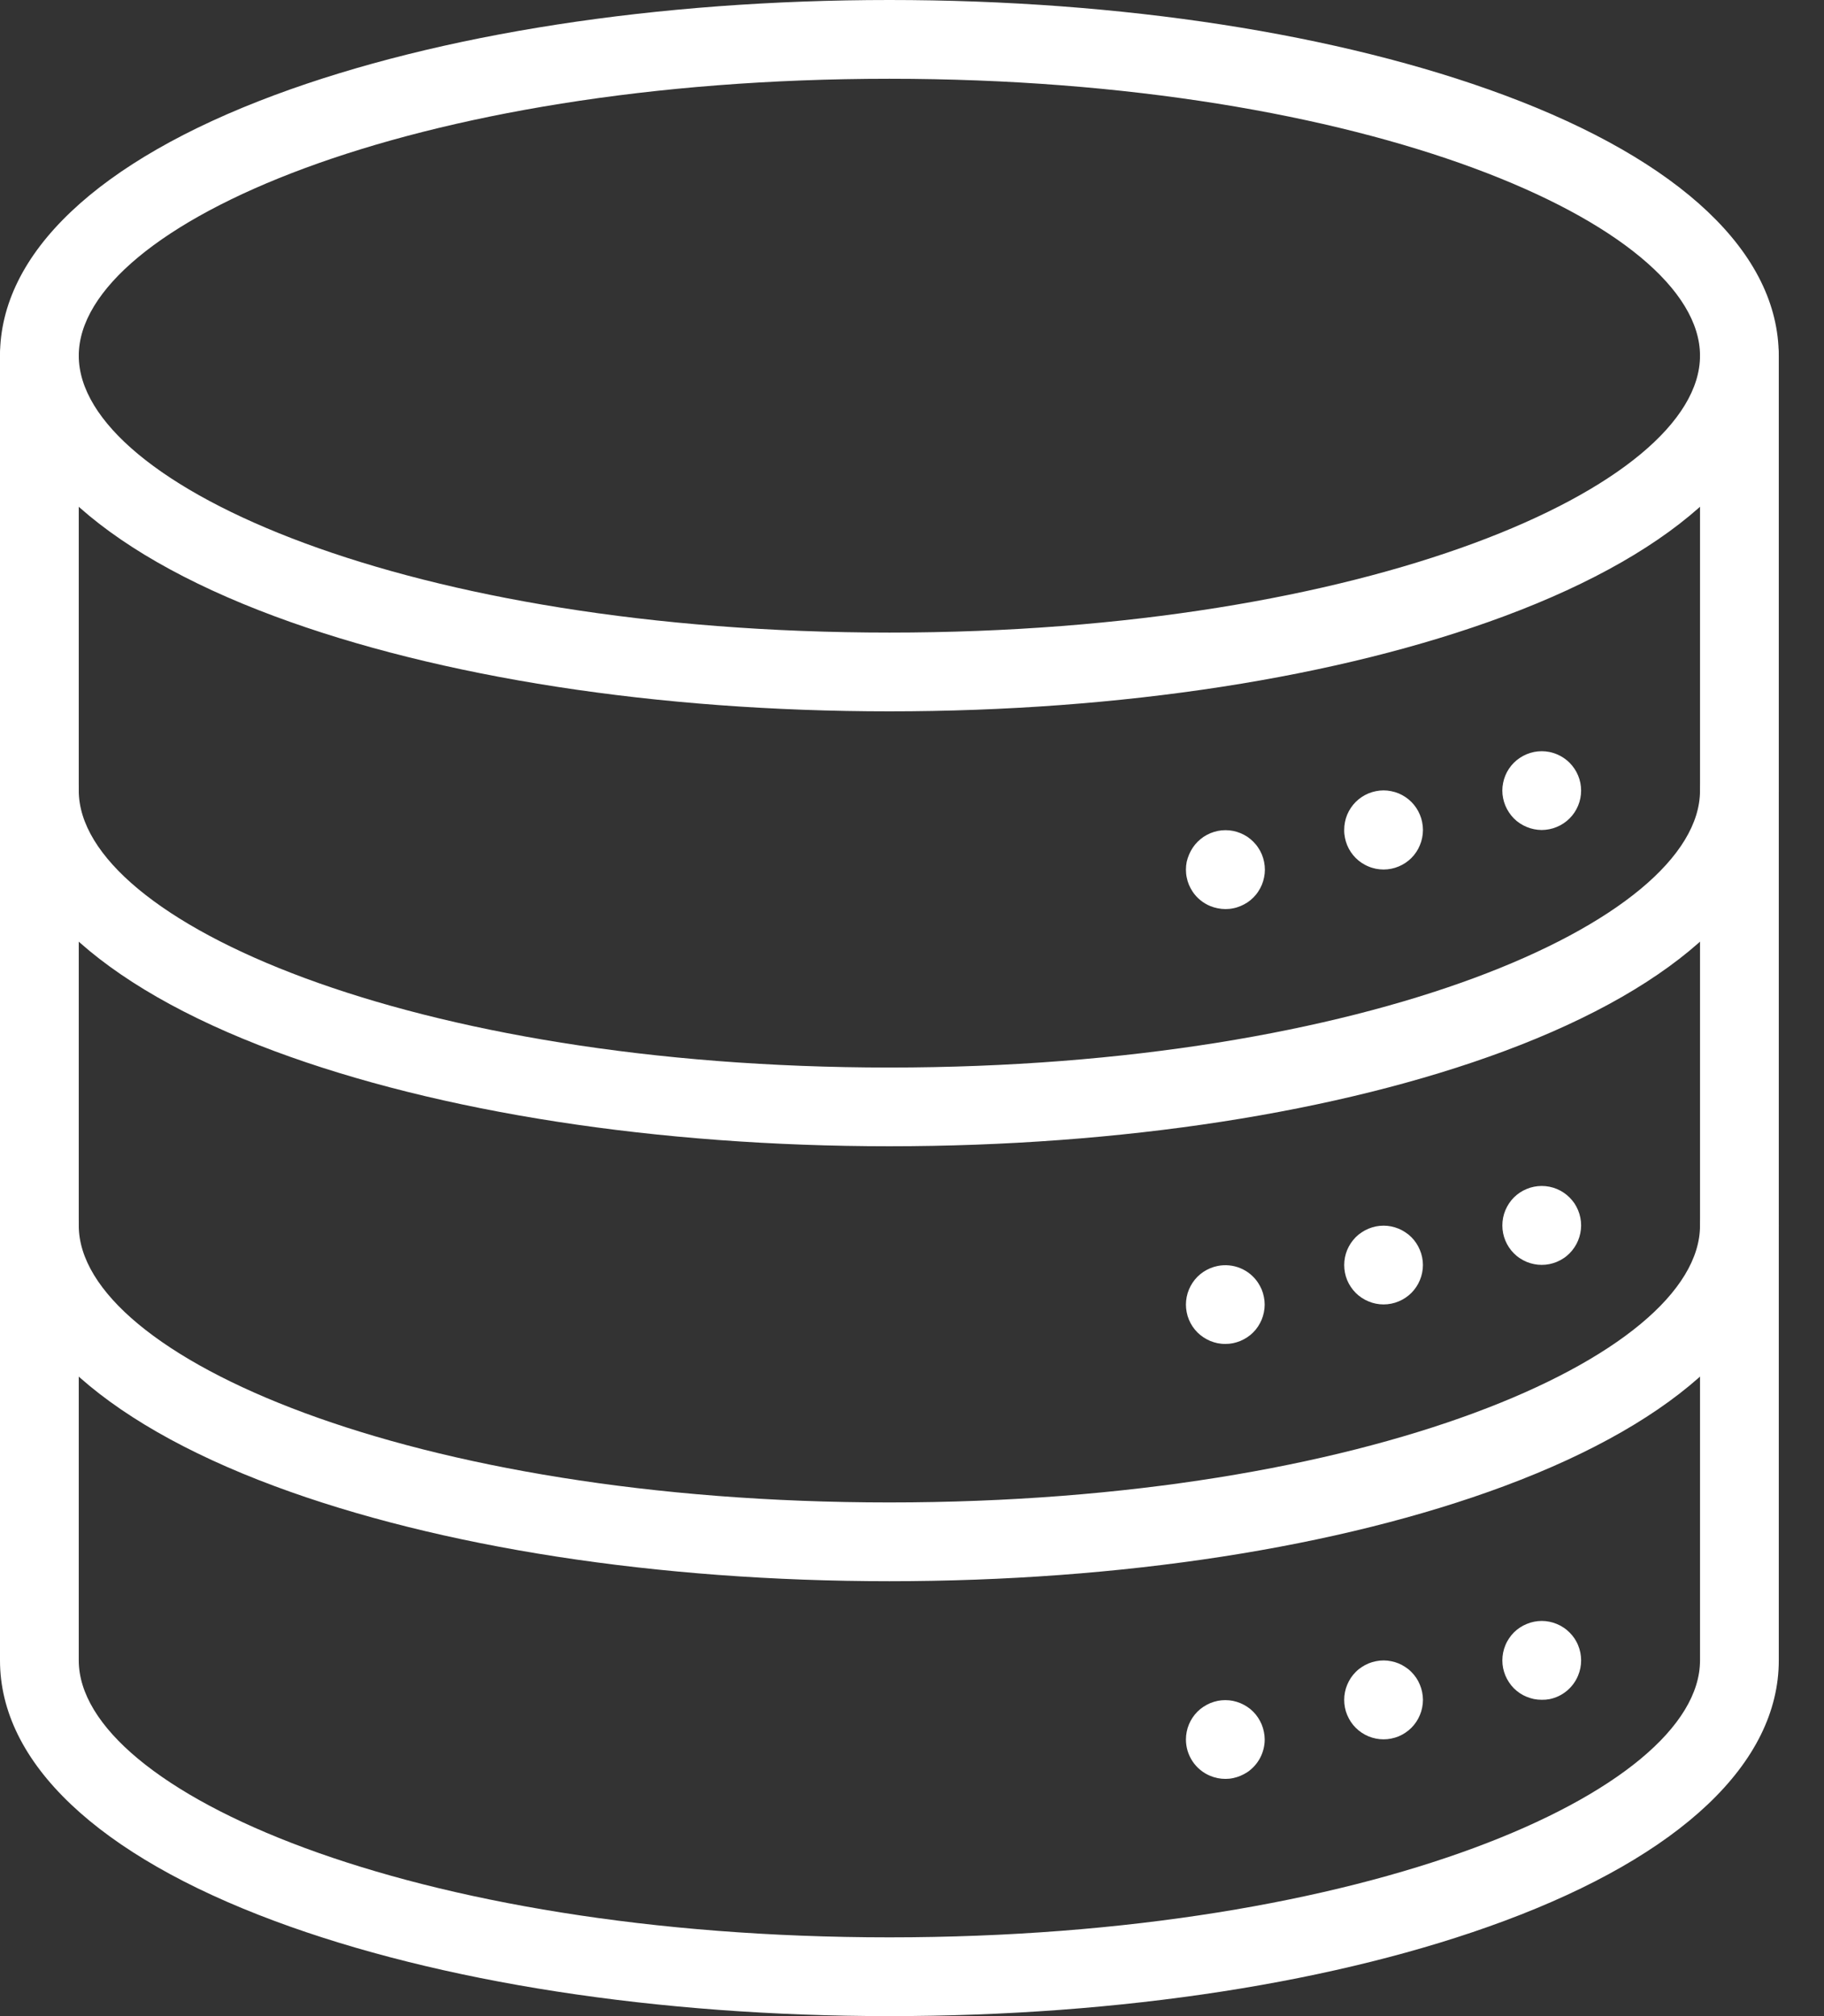
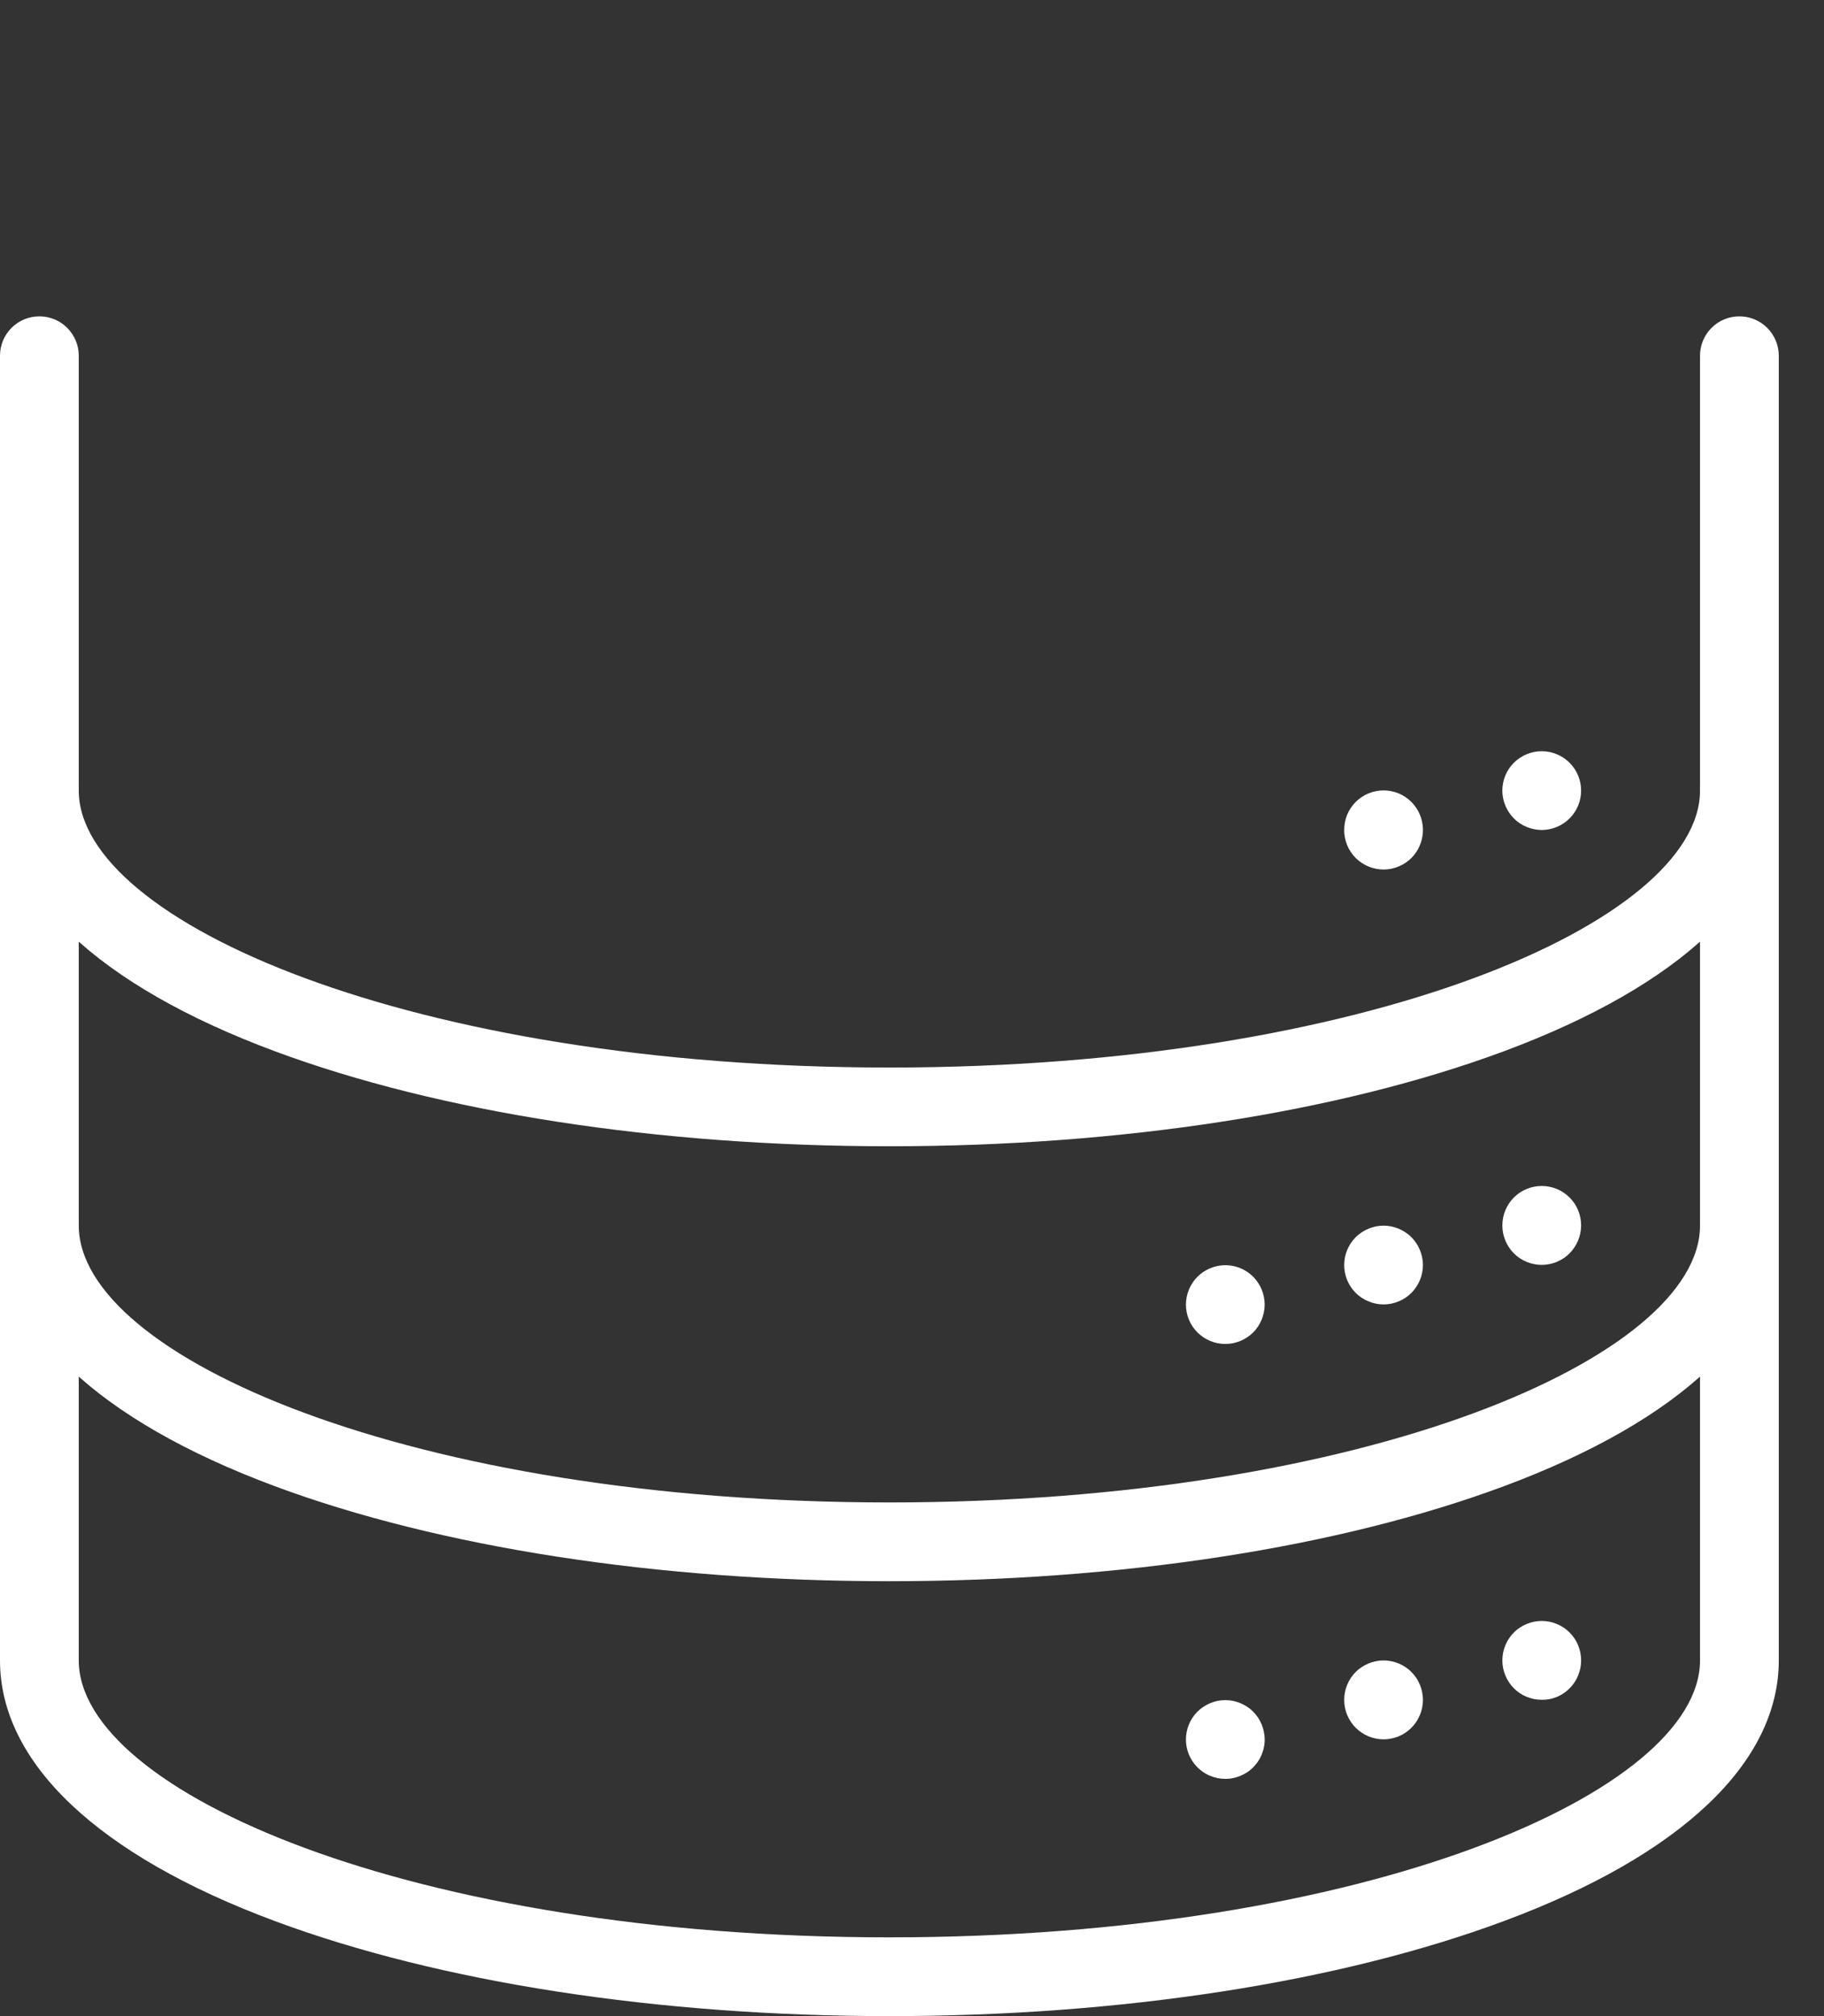
<svg xmlns="http://www.w3.org/2000/svg" width="38" height="42" viewBox="0 0 38 42" fill="none">
  <rect x="0" y="0" width="38" height="42" fill="#333333" stroke="none" />
-   <path d="M18.529 14.819C13.703 14.819 9.155 14.115 5.721 12.838C2.032 11.465 0 9.537 0 7.41C0 5.283 2.032 3.354 5.721 1.981C9.155 0.704 13.703 0 18.529 0C23.355 0 27.903 0.704 31.336 1.981C35.027 3.354 37.057 5.282 37.057 7.41C37.057 9.538 35.027 11.465 31.336 12.838C27.903 14.115 23.354 14.819 18.529 14.819ZM18.529 1.641C8.576 1.641 1.641 4.681 1.641 7.41C1.641 10.139 8.576 13.178 18.529 13.178C28.482 13.178 35.417 10.138 35.417 7.41C35.417 4.682 28.481 1.641 18.529 1.641Z" fill="#ffffff" />
  <path d="M18.529 23.879C13.703 23.879 9.155 23.175 5.721 21.898C2.032 20.525 0 18.597 0 16.469C0 16.252 0.086 16.043 0.24 15.889C0.394 15.736 0.603 15.649 0.82 15.649C1.038 15.649 1.247 15.736 1.4 15.889C1.554 16.043 1.641 16.252 1.641 16.469C1.641 19.195 8.576 22.239 18.529 22.239C28.482 22.239 35.417 19.195 35.417 16.469C35.417 16.252 35.503 16.043 35.657 15.889C35.811 15.736 36.02 15.649 36.237 15.649C36.455 15.649 36.663 15.736 36.817 15.889C36.971 16.043 37.058 16.252 37.058 16.469C37.058 18.597 35.026 20.525 31.337 21.898C27.903 23.175 23.354 23.879 18.529 23.879Z" fill="#ffffff" />
  <path d="M18.529 32.94C13.703 32.94 9.155 32.236 5.721 30.959C2.032 29.585 0 27.658 0 25.53C0 25.312 0.086 25.104 0.24 24.95C0.394 24.796 0.603 24.709 0.82 24.709C1.038 24.709 1.247 24.796 1.4 24.95C1.554 25.104 1.641 25.312 1.641 25.53C1.641 28.259 8.576 31.299 18.529 31.299C28.482 31.299 35.417 28.259 35.417 25.53C35.417 25.312 35.503 25.104 35.657 24.95C35.811 24.796 36.02 24.709 36.237 24.709C36.455 24.709 36.663 24.796 36.817 24.95C36.971 25.104 37.058 25.312 37.058 25.53C37.058 27.658 35.026 29.585 31.337 30.959C27.903 32.238 23.354 32.94 18.529 32.94Z" fill="#ffffff" />
  <path d="M18.529 42C13.703 42 9.155 41.296 5.721 40.018C2.032 38.646 0 36.718 0 34.59V7.41C0 7.192 0.086 6.984 0.24 6.83C0.394 6.676 0.603 6.59 0.82 6.59C1.038 6.59 1.247 6.676 1.4 6.83C1.554 6.984 1.641 7.192 1.641 7.41V34.59C1.641 37.319 8.576 40.359 18.529 40.359C28.482 40.359 35.417 37.319 35.417 34.59V7.41C35.417 7.192 35.503 6.984 35.657 6.83C35.811 6.676 36.02 6.59 36.237 6.59C36.455 6.59 36.663 6.676 36.817 6.83C36.971 6.984 37.058 7.192 37.058 7.41V34.59C37.058 36.718 35.026 38.646 31.337 40.018C27.903 41.296 23.354 42 18.529 42Z" fill="#ffffff" />
  <path d="M32.119 17.291C32.065 17.29 32.012 17.285 31.959 17.274C31.907 17.264 31.855 17.248 31.806 17.227C31.756 17.207 31.709 17.182 31.664 17.152C31.574 17.093 31.497 17.015 31.438 16.925C31.408 16.881 31.383 16.833 31.362 16.784C31.341 16.734 31.326 16.683 31.315 16.63C31.293 16.524 31.293 16.415 31.315 16.309C31.336 16.204 31.377 16.103 31.437 16.014C31.497 15.924 31.574 15.847 31.664 15.788C31.709 15.758 31.756 15.733 31.806 15.712C31.855 15.692 31.907 15.676 31.959 15.665C32.065 15.644 32.174 15.644 32.28 15.665C32.438 15.698 32.584 15.775 32.699 15.889C32.737 15.928 32.771 15.97 32.802 16.015C32.861 16.104 32.903 16.204 32.924 16.309C32.945 16.415 32.945 16.524 32.924 16.63C32.913 16.683 32.898 16.734 32.877 16.784C32.856 16.833 32.831 16.881 32.802 16.925C32.772 16.97 32.737 17.012 32.699 17.05C32.661 17.088 32.619 17.122 32.574 17.152C32.53 17.182 32.483 17.207 32.433 17.227C32.384 17.248 32.332 17.264 32.28 17.274C32.227 17.285 32.173 17.29 32.119 17.291Z" fill="#ffffff" />
  <path d="M28.824 18.114C28.77 18.114 28.717 18.108 28.664 18.098C28.612 18.087 28.56 18.072 28.511 18.051C28.461 18.031 28.414 18.005 28.369 17.976C28.324 17.946 28.282 17.912 28.244 17.874C28.168 17.798 28.107 17.707 28.066 17.607C28.046 17.558 28.03 17.506 28.02 17.454C28.009 17.4 28.003 17.345 28.004 17.29C28.004 17.235 28.009 17.18 28.02 17.126C28.03 17.073 28.046 17.022 28.066 16.972C28.108 16.873 28.168 16.782 28.244 16.706C28.282 16.668 28.324 16.634 28.369 16.604C28.414 16.574 28.461 16.549 28.511 16.528C28.56 16.508 28.612 16.492 28.664 16.482C28.77 16.46 28.879 16.46 28.984 16.482C29.037 16.492 29.088 16.508 29.138 16.528C29.187 16.549 29.235 16.574 29.279 16.604C29.369 16.664 29.446 16.741 29.506 16.831C29.535 16.876 29.561 16.923 29.581 16.972C29.602 17.022 29.618 17.073 29.628 17.126C29.639 17.18 29.645 17.235 29.645 17.29C29.645 17.345 29.639 17.4 29.628 17.454C29.618 17.506 29.602 17.558 29.581 17.607C29.561 17.657 29.536 17.704 29.506 17.749C29.447 17.839 29.369 17.916 29.279 17.976C29.235 18.005 29.187 18.031 29.138 18.051C29.088 18.072 29.037 18.087 28.984 18.098C28.932 18.108 28.878 18.114 28.824 18.114Z" fill="#ffffff" />
-   <path d="M25.531 18.938C25.476 18.938 25.421 18.932 25.367 18.921C25.314 18.911 25.263 18.895 25.213 18.875C25.063 18.813 24.934 18.708 24.845 18.573C24.815 18.528 24.79 18.48 24.769 18.431C24.749 18.381 24.733 18.33 24.723 18.277C24.712 18.225 24.707 18.171 24.707 18.117C24.707 18.062 24.712 18.007 24.723 17.953C24.735 17.901 24.752 17.85 24.773 17.801C24.815 17.701 24.875 17.611 24.951 17.535C24.989 17.497 25.031 17.463 25.076 17.432C25.121 17.403 25.168 17.378 25.217 17.357C25.267 17.337 25.318 17.321 25.371 17.31C25.477 17.289 25.586 17.289 25.691 17.31C25.744 17.321 25.795 17.336 25.845 17.357C25.894 17.378 25.942 17.403 25.987 17.432C26.031 17.463 26.073 17.497 26.111 17.535C26.149 17.573 26.184 17.615 26.213 17.66C26.243 17.704 26.268 17.751 26.289 17.801C26.309 17.85 26.325 17.902 26.335 17.954C26.346 18.008 26.352 18.063 26.352 18.118C26.352 18.172 26.346 18.226 26.335 18.278C26.325 18.331 26.309 18.382 26.289 18.431C26.268 18.481 26.243 18.529 26.213 18.573C26.184 18.618 26.149 18.66 26.111 18.698C26.073 18.736 26.032 18.77 25.987 18.8C25.942 18.829 25.894 18.855 25.845 18.875C25.795 18.896 25.744 18.912 25.691 18.922C25.639 18.933 25.585 18.938 25.531 18.938Z" fill="#ffffff" />
  <path d="M32.119 26.35C32.065 26.35 32.012 26.345 31.959 26.334C31.907 26.324 31.855 26.308 31.806 26.288C31.756 26.267 31.709 26.242 31.664 26.212C31.619 26.183 31.577 26.148 31.539 26.11C31.386 25.956 31.299 25.747 31.299 25.53C31.299 25.475 31.304 25.42 31.315 25.366C31.326 25.313 31.341 25.262 31.362 25.212C31.383 25.163 31.408 25.115 31.438 25.07C31.467 25.026 31.501 24.984 31.539 24.946C31.577 24.908 31.619 24.874 31.664 24.844C31.709 24.814 31.756 24.789 31.806 24.769C31.855 24.748 31.907 24.732 31.959 24.722C32.065 24.701 32.174 24.701 32.28 24.722C32.385 24.743 32.485 24.784 32.574 24.844C32.619 24.874 32.661 24.908 32.699 24.946C32.737 24.984 32.771 25.026 32.802 25.07C32.831 25.115 32.856 25.163 32.877 25.212C32.898 25.262 32.913 25.313 32.924 25.366C32.935 25.42 32.94 25.475 32.94 25.53C32.939 25.747 32.852 25.956 32.699 26.11C32.661 26.148 32.619 26.183 32.574 26.212C32.485 26.272 32.385 26.313 32.28 26.334C32.227 26.345 32.173 26.35 32.119 26.35Z" fill="#ffffff" />
  <path d="M28.824 27.174C28.77 27.174 28.717 27.169 28.664 27.158C28.612 27.148 28.56 27.132 28.511 27.111C28.461 27.091 28.414 27.066 28.369 27.036C28.324 27.006 28.282 26.972 28.244 26.934C28.206 26.896 28.172 26.854 28.142 26.809C28.112 26.765 28.087 26.717 28.066 26.668C28.046 26.618 28.03 26.567 28.02 26.514C27.999 26.408 27.999 26.299 28.02 26.193C28.03 26.141 28.046 26.09 28.066 26.04C28.087 25.991 28.112 25.943 28.142 25.898C28.172 25.854 28.206 25.812 28.244 25.773C28.282 25.735 28.324 25.701 28.369 25.672C28.414 25.642 28.461 25.617 28.511 25.596C28.56 25.576 28.612 25.56 28.664 25.549C28.77 25.528 28.879 25.528 28.984 25.549C29.037 25.56 29.088 25.576 29.138 25.596C29.187 25.617 29.235 25.642 29.279 25.672C29.324 25.701 29.366 25.735 29.404 25.773C29.442 25.811 29.476 25.853 29.506 25.898C29.535 25.943 29.561 25.991 29.581 26.04C29.602 26.089 29.618 26.141 29.628 26.193C29.65 26.299 29.65 26.408 29.628 26.514C29.618 26.567 29.602 26.618 29.581 26.668C29.561 26.717 29.535 26.765 29.506 26.809C29.476 26.854 29.442 26.896 29.404 26.934C29.366 26.972 29.324 27.006 29.279 27.036C29.235 27.066 29.187 27.091 29.138 27.111C29.088 27.132 29.037 27.148 28.984 27.158C28.931 27.169 28.878 27.174 28.824 27.174Z" fill="#ffffff" />
  <path d="M25.531 27.997C25.476 27.998 25.421 27.992 25.367 27.982C25.314 27.971 25.263 27.955 25.213 27.935C25.114 27.893 25.023 27.833 24.947 27.758C24.871 27.681 24.81 27.591 24.769 27.491C24.749 27.442 24.733 27.39 24.723 27.338C24.712 27.285 24.707 27.231 24.707 27.178C24.707 26.96 24.794 26.752 24.947 26.597C24.985 26.559 25.027 26.525 25.072 26.495C25.117 26.466 25.164 26.44 25.213 26.42C25.263 26.399 25.314 26.384 25.367 26.373C25.526 26.341 25.691 26.357 25.841 26.419C25.991 26.481 26.119 26.586 26.209 26.722C26.238 26.767 26.264 26.814 26.285 26.863C26.305 26.913 26.321 26.964 26.331 27.017C26.353 27.123 26.353 27.232 26.331 27.338C26.321 27.39 26.305 27.442 26.285 27.491C26.264 27.541 26.238 27.588 26.209 27.633C26.15 27.723 26.073 27.8 25.983 27.859C25.938 27.889 25.89 27.914 25.841 27.935C25.791 27.955 25.74 27.971 25.687 27.982C25.636 27.992 25.583 27.997 25.531 27.997Z" fill="#ffffff" />
  <path d="M32.119 35.41C32.065 35.41 32.012 35.405 31.959 35.395C31.907 35.384 31.855 35.368 31.806 35.348C31.756 35.328 31.709 35.303 31.664 35.273C31.619 35.243 31.577 35.209 31.539 35.171C31.501 35.133 31.467 35.091 31.438 35.046C31.408 35.002 31.383 34.954 31.362 34.905C31.342 34.855 31.326 34.804 31.315 34.752C31.304 34.698 31.299 34.643 31.299 34.588C31.299 34.534 31.305 34.48 31.315 34.428C31.326 34.375 31.341 34.324 31.362 34.274C31.382 34.224 31.408 34.177 31.438 34.132C31.497 34.042 31.574 33.965 31.664 33.906C31.709 33.876 31.756 33.851 31.806 33.831C31.855 33.81 31.907 33.794 31.959 33.784C32.065 33.762 32.174 33.762 32.28 33.784C32.332 33.794 32.384 33.81 32.433 33.831C32.483 33.851 32.53 33.876 32.574 33.906C32.619 33.935 32.661 33.97 32.699 34.008C32.737 34.046 32.772 34.088 32.802 34.132C32.831 34.177 32.857 34.224 32.877 34.274C32.898 34.324 32.913 34.375 32.924 34.428C32.934 34.48 32.94 34.534 32.94 34.588C32.94 34.643 32.935 34.698 32.924 34.752C32.913 34.804 32.898 34.855 32.877 34.905C32.826 35.03 32.744 35.14 32.64 35.226C32.536 35.312 32.412 35.371 32.28 35.397C32.227 35.407 32.173 35.411 32.119 35.41Z" fill="#ffffff" />
  <path d="M28.824 36.234C28.77 36.234 28.717 36.229 28.664 36.218C28.612 36.208 28.56 36.192 28.511 36.172C28.461 36.151 28.414 36.126 28.369 36.096C28.279 36.036 28.202 35.959 28.142 35.869C28.113 35.824 28.088 35.777 28.067 35.728C28.046 35.679 28.03 35.627 28.02 35.575C28.009 35.52 28.004 35.466 28.004 35.41C28.004 35.357 28.009 35.303 28.02 35.251C28.03 35.198 28.046 35.147 28.067 35.097C28.087 35.048 28.113 35 28.142 34.955C28.172 34.91 28.206 34.869 28.244 34.831C28.282 34.792 28.324 34.758 28.369 34.729C28.414 34.699 28.461 34.674 28.511 34.653C28.56 34.633 28.612 34.617 28.664 34.607C28.77 34.585 28.879 34.585 28.984 34.607C29.037 34.617 29.088 34.633 29.138 34.653C29.187 34.674 29.235 34.699 29.279 34.729C29.324 34.758 29.366 34.792 29.404 34.831C29.442 34.869 29.476 34.91 29.506 34.955C29.536 35 29.561 35.047 29.581 35.097C29.602 35.147 29.618 35.198 29.628 35.251C29.639 35.303 29.644 35.357 29.645 35.41C29.645 35.466 29.639 35.52 29.628 35.575C29.618 35.627 29.602 35.679 29.581 35.728C29.561 35.777 29.535 35.825 29.506 35.869C29.476 35.914 29.442 35.956 29.404 35.994C29.366 36.032 29.324 36.066 29.279 36.096C29.235 36.126 29.187 36.151 29.138 36.172C29.088 36.192 29.037 36.208 28.984 36.218C28.931 36.229 28.878 36.234 28.824 36.234Z" fill="#ffffff" />
  <path d="M25.531 37.058C25.476 37.058 25.421 37.053 25.367 37.042C25.314 37.031 25.263 37.016 25.213 36.995C25.063 36.933 24.935 36.828 24.845 36.693C24.755 36.558 24.707 36.4 24.707 36.237C24.707 36.184 24.712 36.13 24.723 36.077C24.733 36.025 24.749 35.973 24.769 35.924C24.81 35.824 24.871 35.734 24.947 35.657C25.023 35.582 25.114 35.522 25.213 35.48C25.263 35.46 25.314 35.444 25.367 35.433C25.472 35.412 25.581 35.412 25.687 35.433C25.74 35.444 25.791 35.46 25.841 35.48C25.89 35.501 25.938 35.526 25.983 35.556C26.073 35.615 26.15 35.692 26.209 35.782C26.238 35.827 26.264 35.874 26.285 35.924C26.305 35.973 26.321 36.025 26.331 36.077C26.342 36.13 26.348 36.184 26.348 36.237C26.348 36.372 26.314 36.505 26.251 36.624C26.187 36.743 26.095 36.845 25.983 36.92C25.938 36.949 25.89 36.974 25.841 36.995C25.791 37.016 25.74 37.031 25.687 37.042C25.636 37.053 25.583 37.058 25.531 37.058Z" fill="#ffffff" />
</svg>